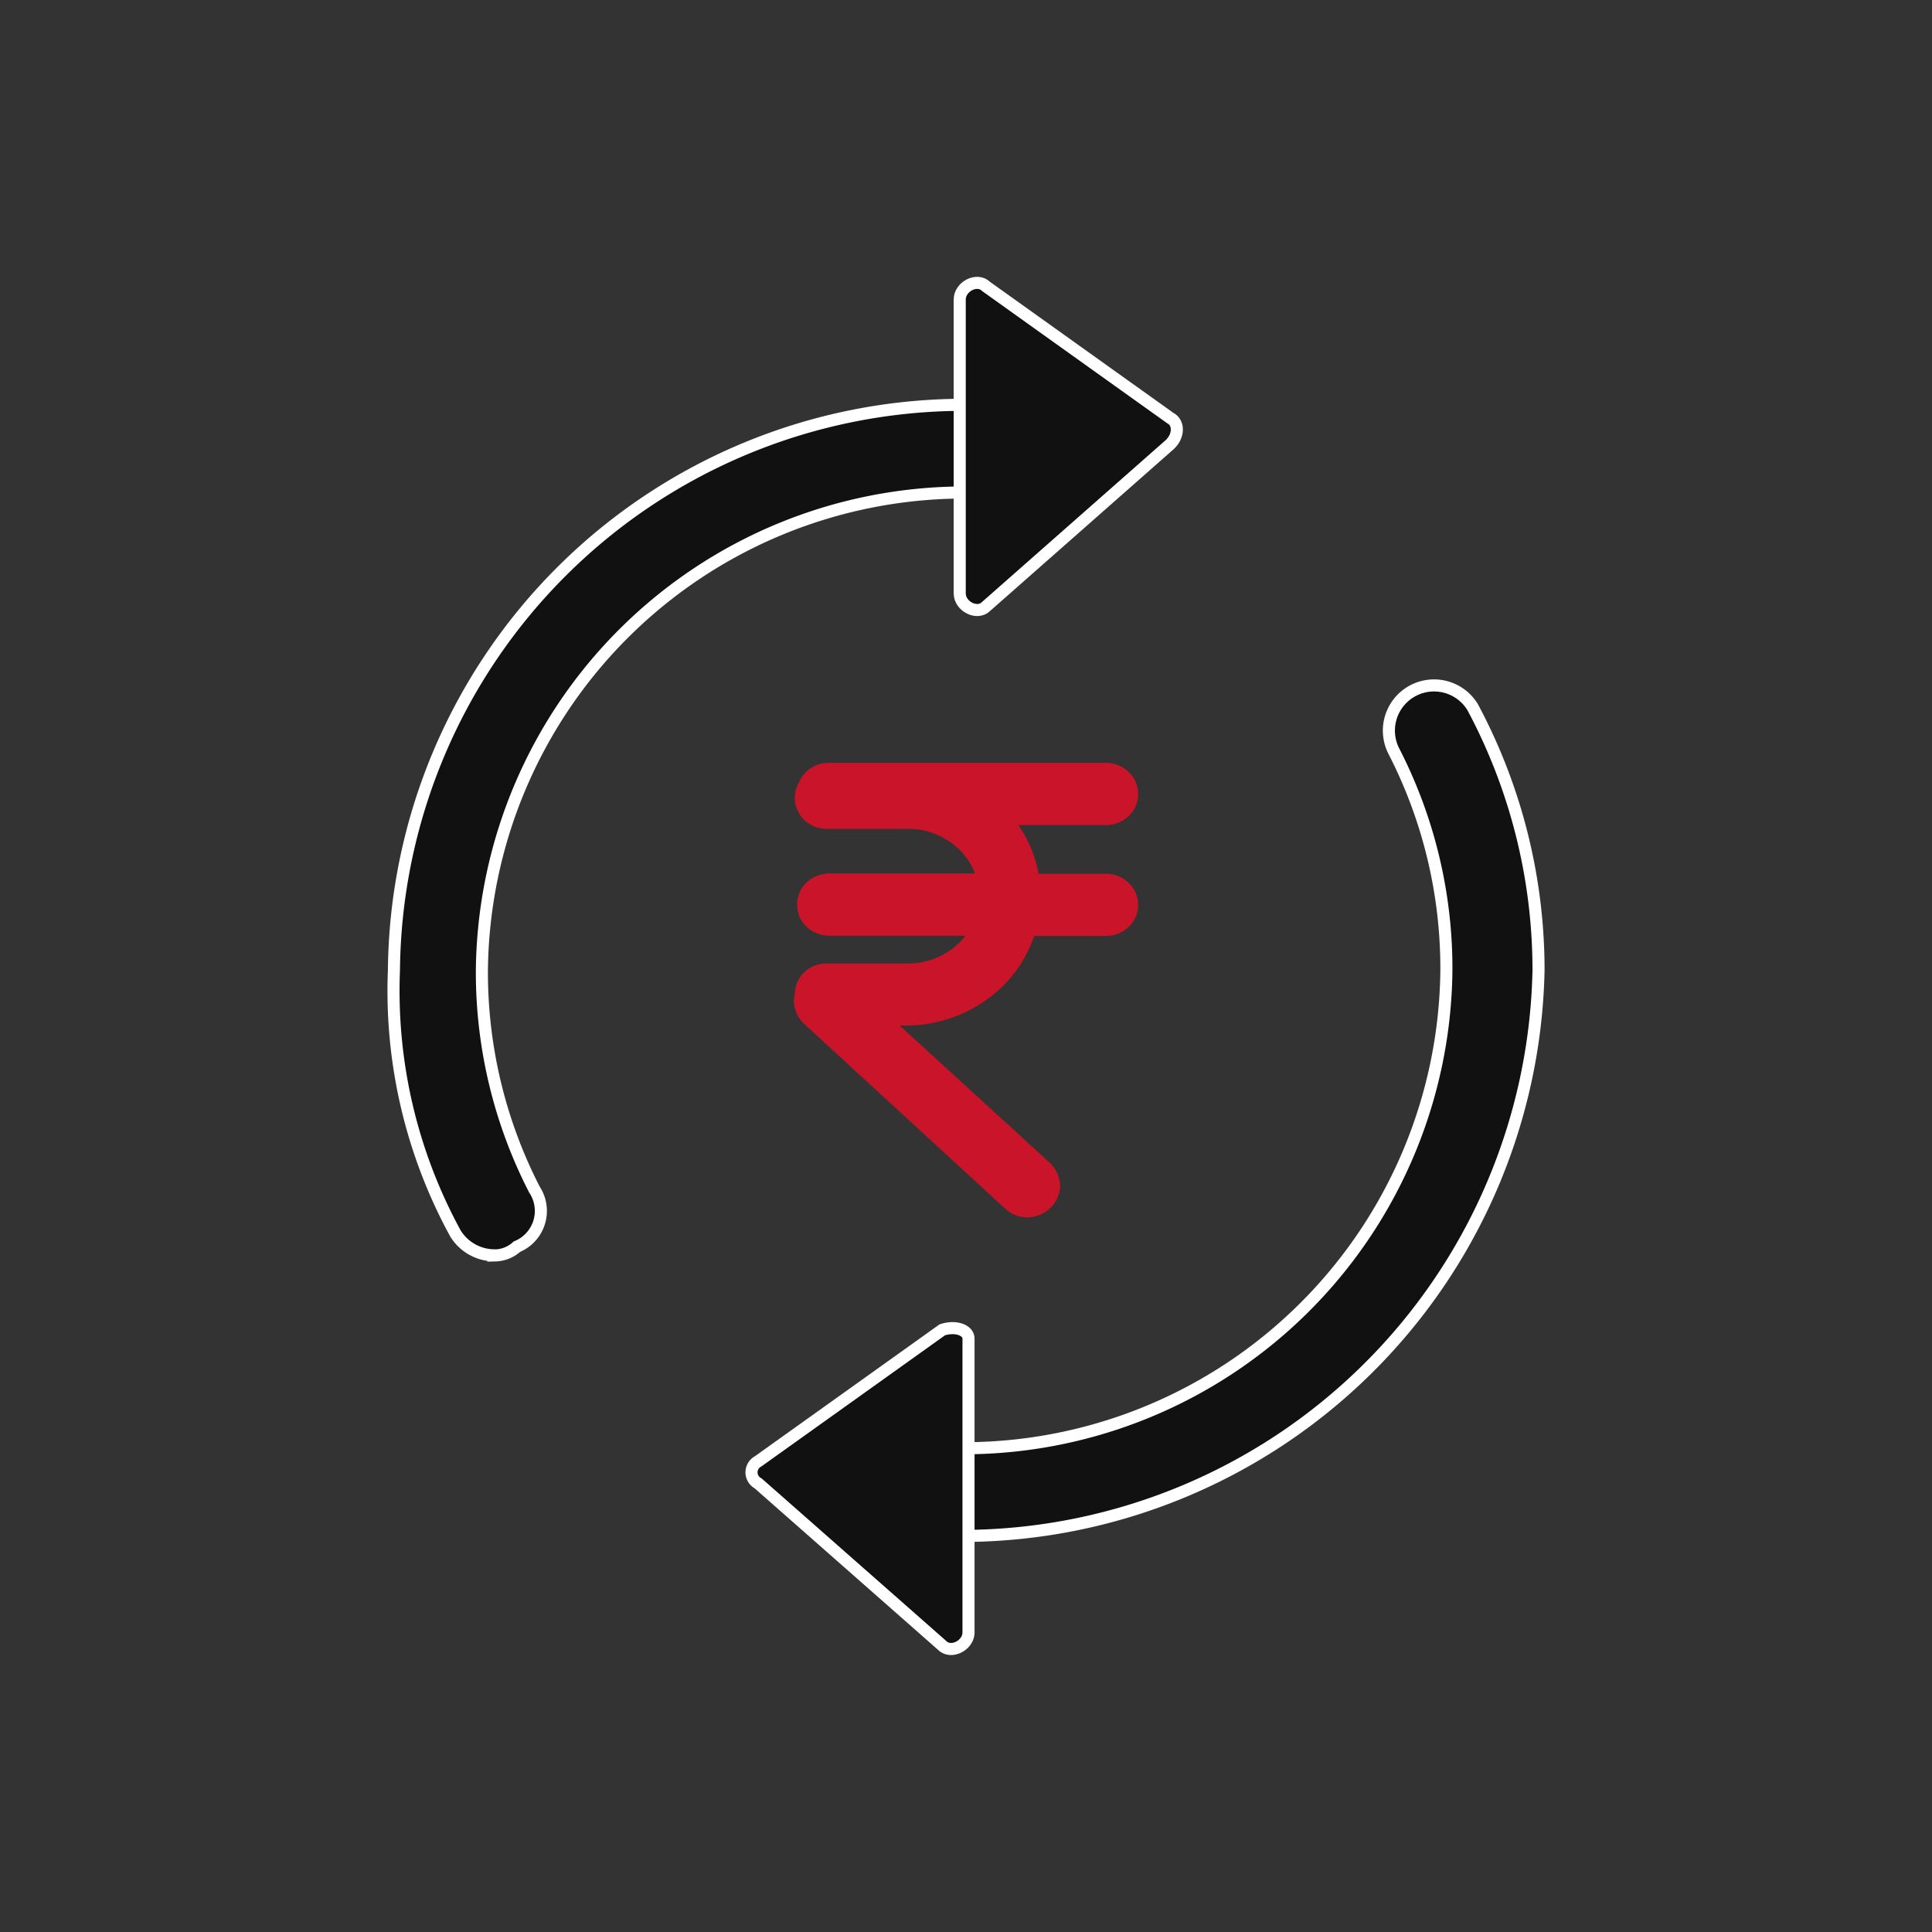
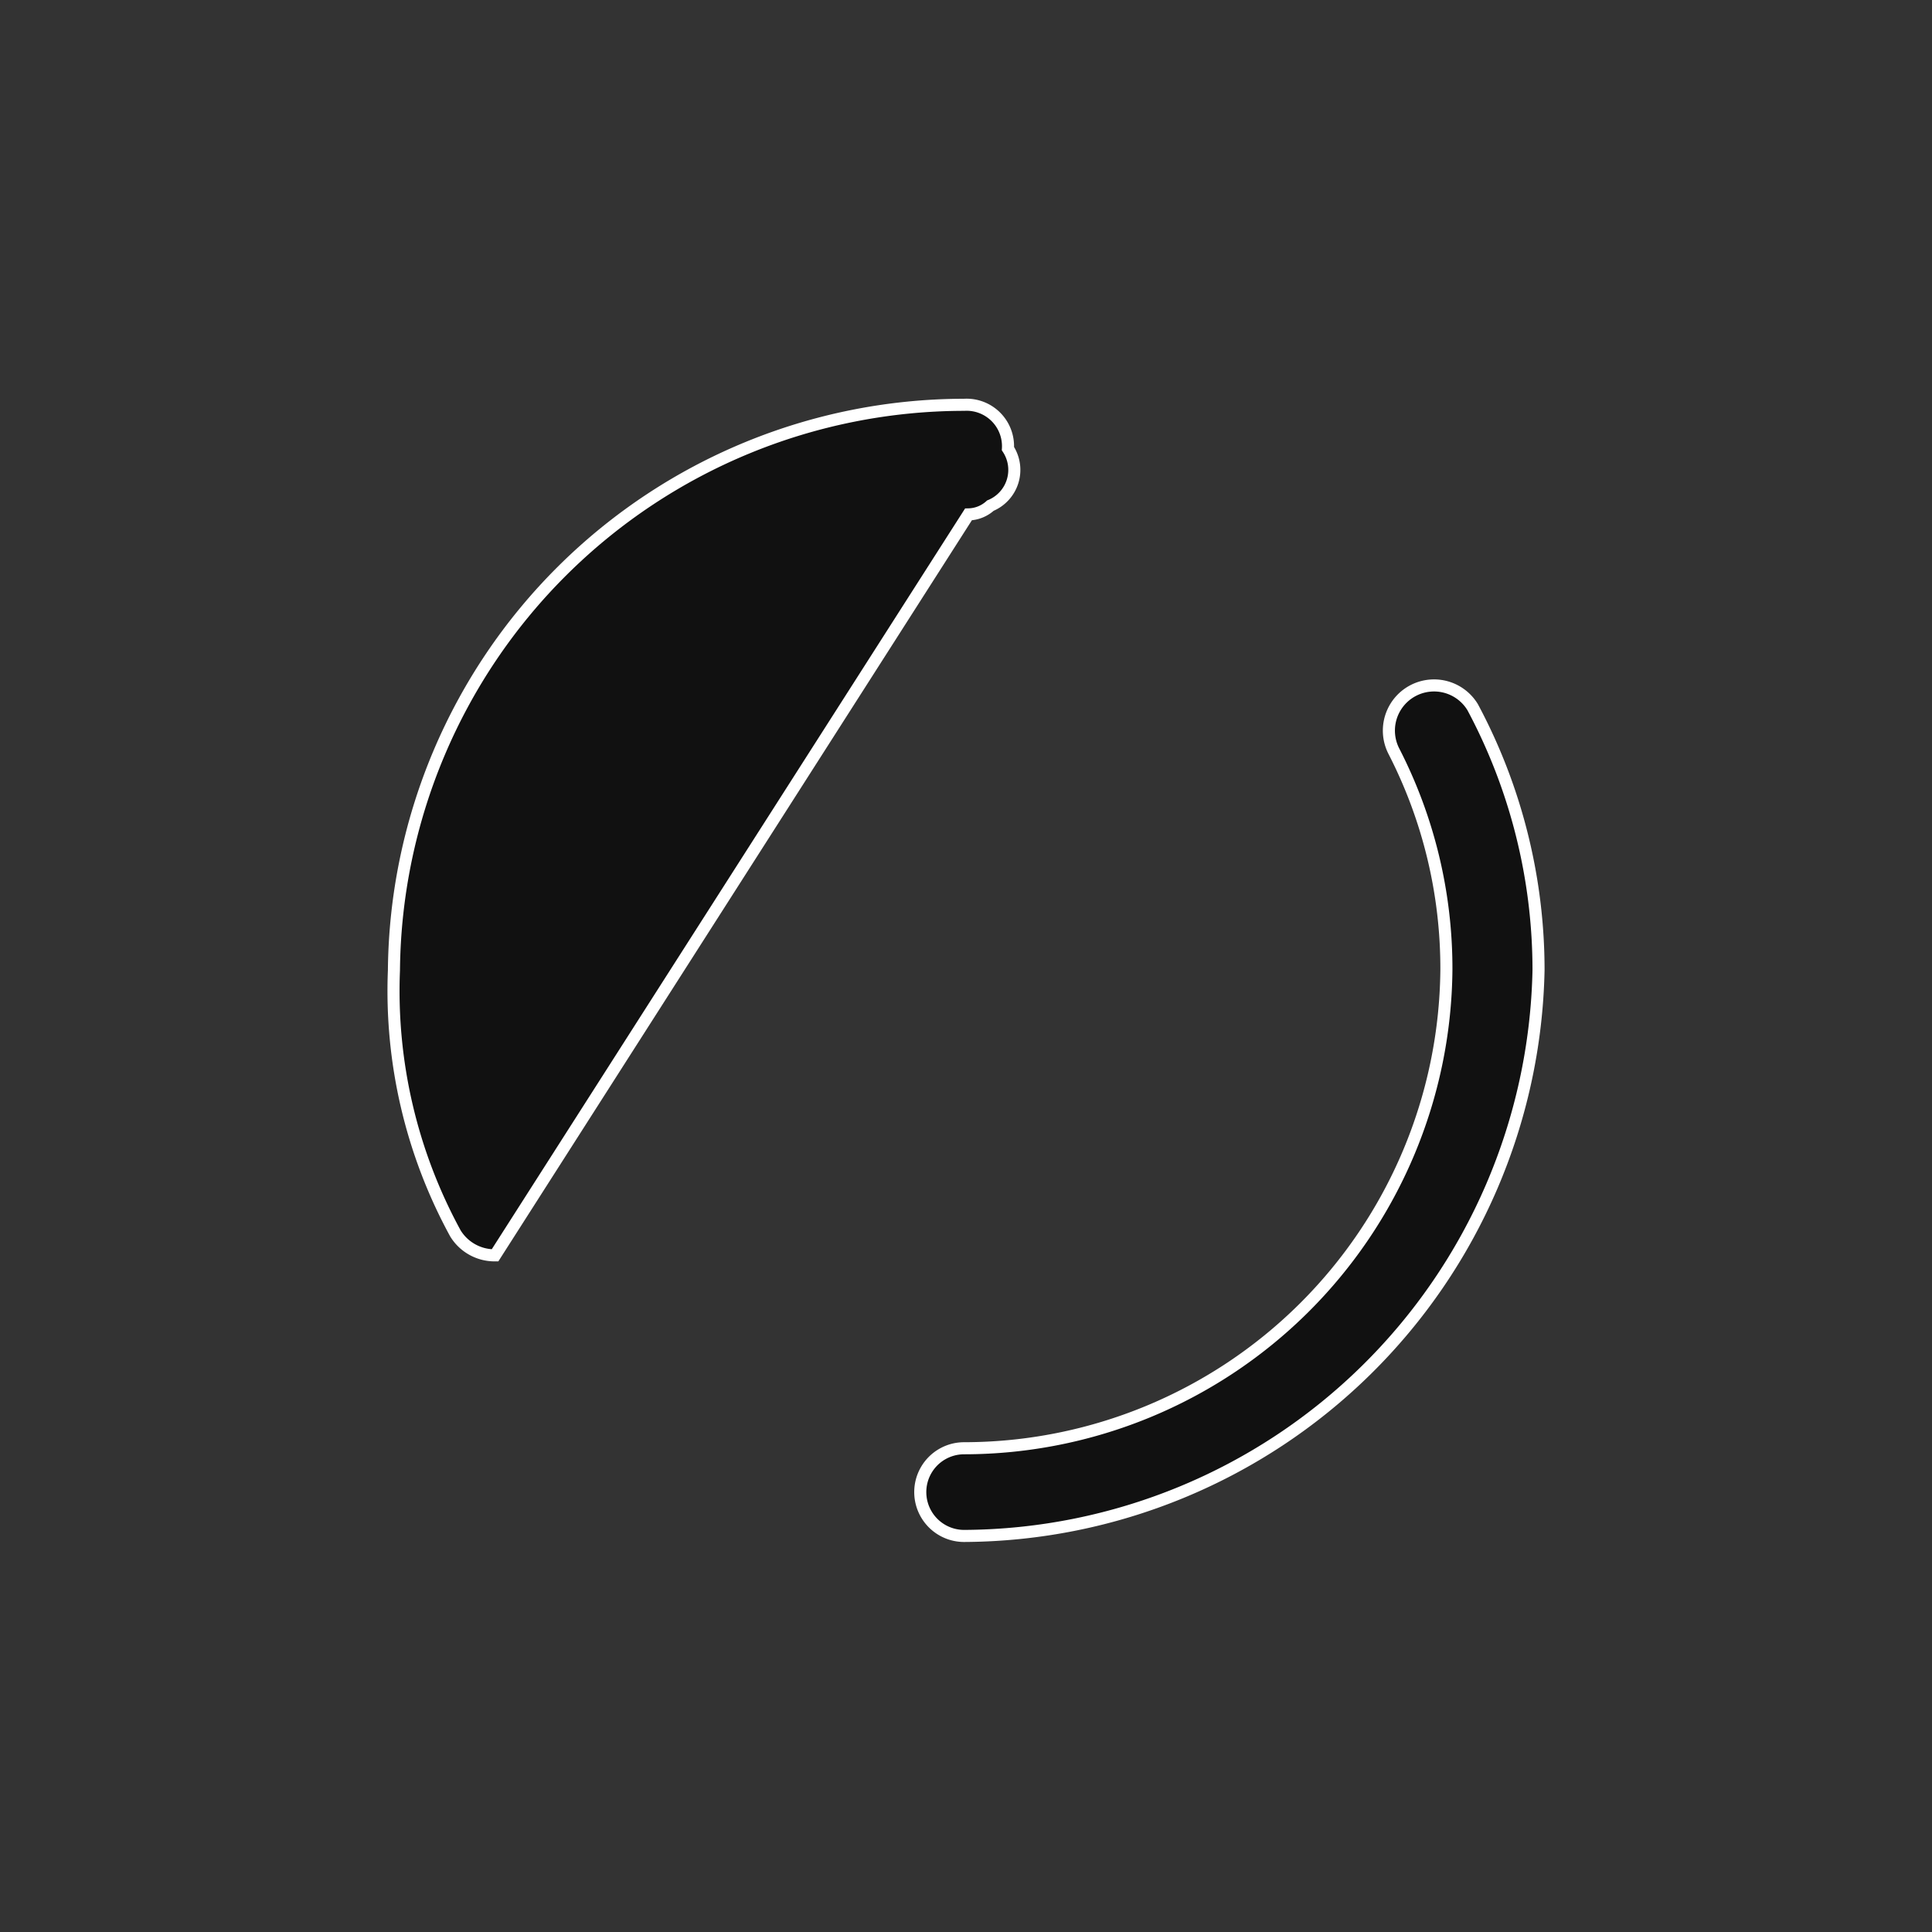
<svg xmlns="http://www.w3.org/2000/svg" width="80" height="80" viewBox="0 0 80 80">
  <rect x="0" y="0" width="80" height="80" fill="#333333" stroke="none" />
  <g id="Renewability" transform="translate(714 22932)">
    <g id="Group_180002" data-name="Group 180002" transform="translate(-714 -22932)">
      <rect id="Rectangle_152175" data-name="Rectangle 152175" width="80" height="80" fill="#fff" opacity="0" />
      <g id="Group_174576" data-name="Group 174576" transform="translate(16.298 11.714)">
        <g id="noun-renew-4148265" transform="translate(0 0)">
-           <path id="Path_22201" data-name="Path 22201" d="M7.186,38.319a1.906,1.906,0,0,1-1.64-.908A20.95,20.95,0,0,1,3,26.519,23.632,23.632,0,0,1,26.61,3.1a1.716,1.716,0,0,1,1.815,1.815A1.716,1.716,0,0,1,26.61,6.731,19.99,19.99,0,0,0,6.642,26.519,19.679,19.679,0,0,0,8.82,35.6a1.6,1.6,0,0,1-.727,2.36,1.388,1.388,0,0,1-.908.363Z" transform="translate(-2.986 1.948)" fill="#111" stroke="#fff" stroke-width="0.5" />
+           <path id="Path_22201" data-name="Path 22201" d="M7.186,38.319a1.906,1.906,0,0,1-1.64-.908A20.95,20.95,0,0,1,3,26.519,23.632,23.632,0,0,1,26.61,3.1a1.716,1.716,0,0,1,1.815,1.815a1.6,1.6,0,0,1-.727,2.36,1.388,1.388,0,0,1-.908.363Z" transform="translate(-2.986 1.948)" fill="#111" stroke="#fff" stroke-width="0.5" />
          <path id="Path_22202" data-name="Path 22202" d="M16.815,44.74a1.815,1.815,0,0,1,0-3.631,19.99,19.99,0,0,0,19.97-19.788,19.679,19.679,0,0,0-2.179-9.083,1.87,1.87,0,0,1,3.267-1.815h0A23.068,23.068,0,0,1,40.6,21.315,23.909,23.909,0,0,1,16.815,44.74Z" transform="translate(6.809 7.146)" fill="#111" stroke="#fff" stroke-width="0.5" />
-           <path id="Path_22203" data-name="Path 22203" d="M24.613,5.912,16.989.465C16.625.1,15.9.465,15.9,1.01V13.174c0,.545.727.908,1.089.545L24.613,7C24.983,6.638,24.983,6.1,24.613,5.912Z" transform="translate(7.542 -0.319)" fill="#111" stroke="#fff" stroke-width="0.5" />
-           <path id="Path_22204" data-name="Path 22204" d="M19.047,24.232l-7.625,5.446a.515.515,0,0,0,0,.908L19.047,37.3c.363.363,1.089,0,1.089-.545V24.6C20.136,24.232,19.592,24.05,19.047,24.232Z" transform="translate(3.67 19.121)" fill="#111" stroke="#fff" stroke-width="0.5" />
        </g>
-         <path id="Union_19" data-name="Union 19" d="M8.637,17.779.317,10.133a.826.826,0,0,1-.221-.3A.878.878,0,0,1,0,9.492a.991.991,0,0,1,.04-.276V9.185a.877.877,0,0,1,.265-.627.948.948,0,0,1,.656-.252H4.321a3.432,3.432,0,0,0,2.373-.939,3.115,3.115,0,0,0,.715-1.009H1.053A.979.979,0,0,1,.7,6.284a.917.917,0,0,1-.5-.475.961.961,0,0,1,0-.682.828.828,0,0,1,.2-.282.788.788,0,0,1,.3-.191.961.961,0,0,1,.357-.074H7.621a3.115,3.115,0,0,0-.928-1.712,3.431,3.431,0,0,0-2.373-.937H.961a.952.952,0,0,1-.656-.255A.878.878,0,0,1,.191.555a.853.853,0,0,1,.2-.3A.921.921,0,0,1,1.053,0H12.525a.927.927,0,0,1,.659.264.835.835,0,0,1,.273.626.853.853,0,0,1-.273.627.952.952,0,0,1-.659.257H8.055A4.856,4.856,0,0,1,9.39,4.592h3.135a.923.923,0,0,1,.659.264.85.85,0,0,1,0,1.247.967.967,0,0,1-.659.264H9.255A4.914,4.914,0,0,1,7.937,8.592a5.325,5.325,0,0,1-3.616,1.483H2.95l6.987,6.388a.98.98,0,0,1,.288.627.89.89,0,0,1-.268.636.955.955,0,0,1-1.319.055Z" transform="translate(16.974 20.275)" fill="#c91429" stroke="#c91429" stroke-width="0.8" />
      </g>
    </g>
  </g>
</svg>